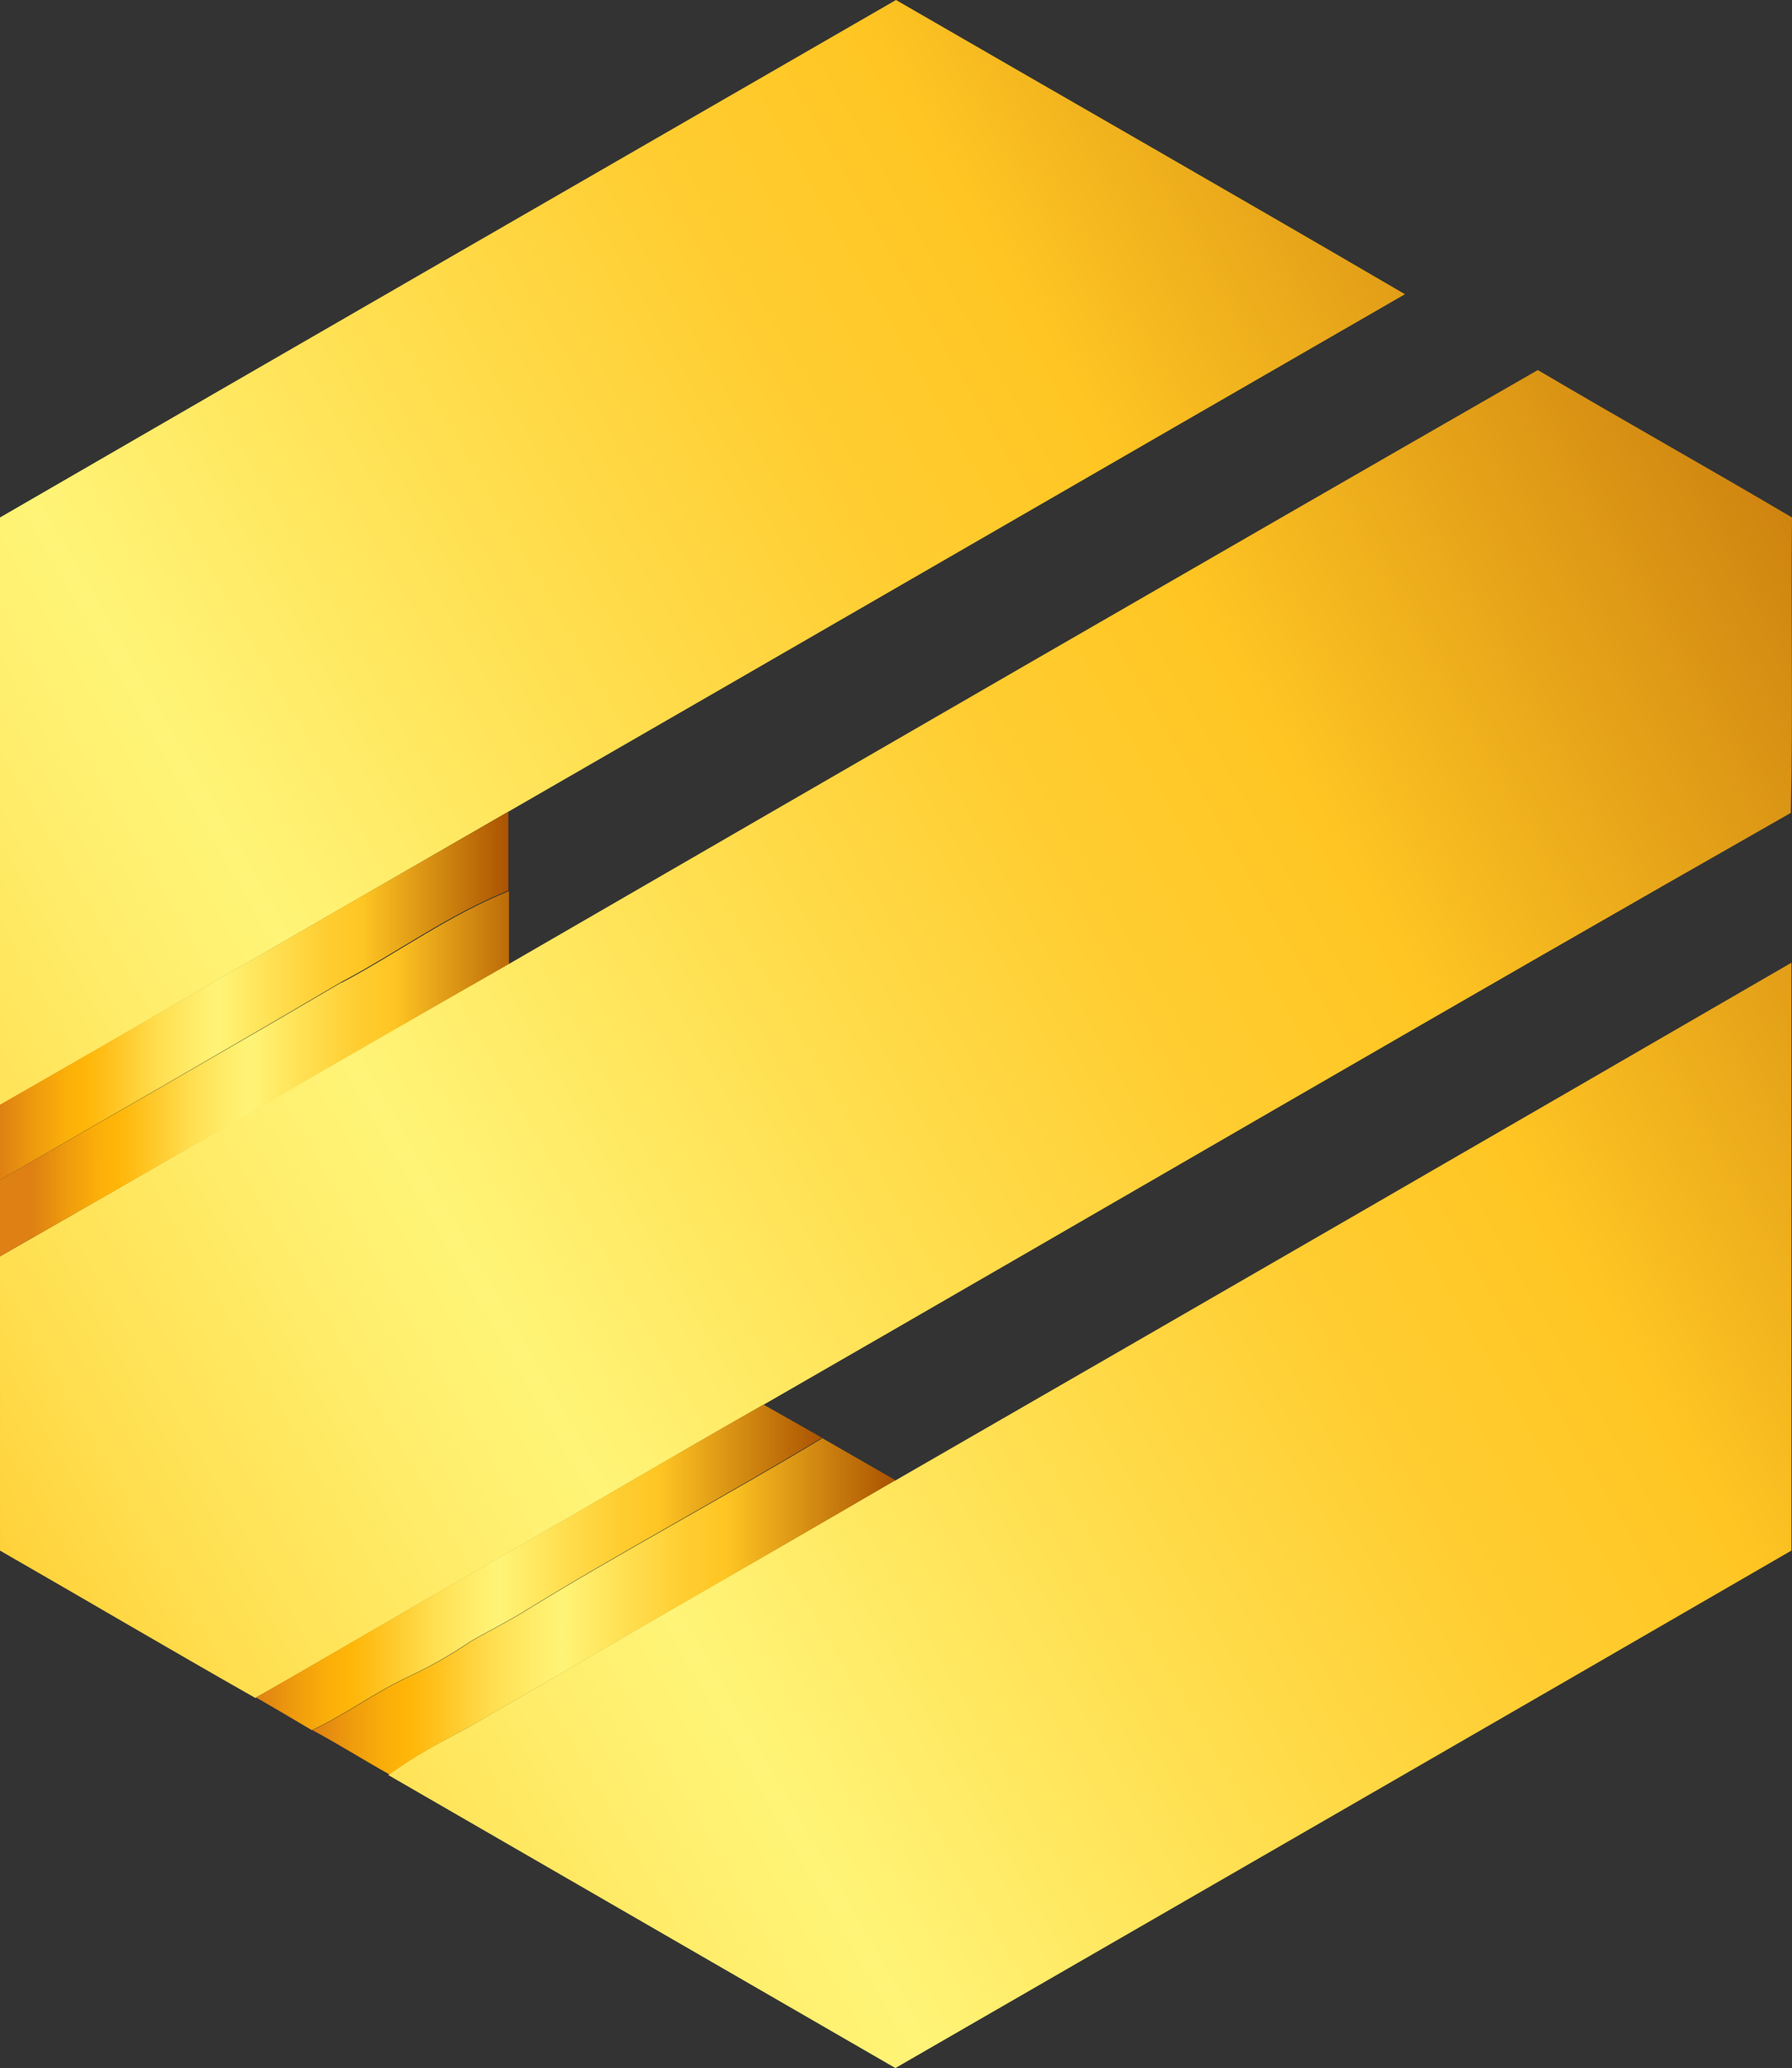
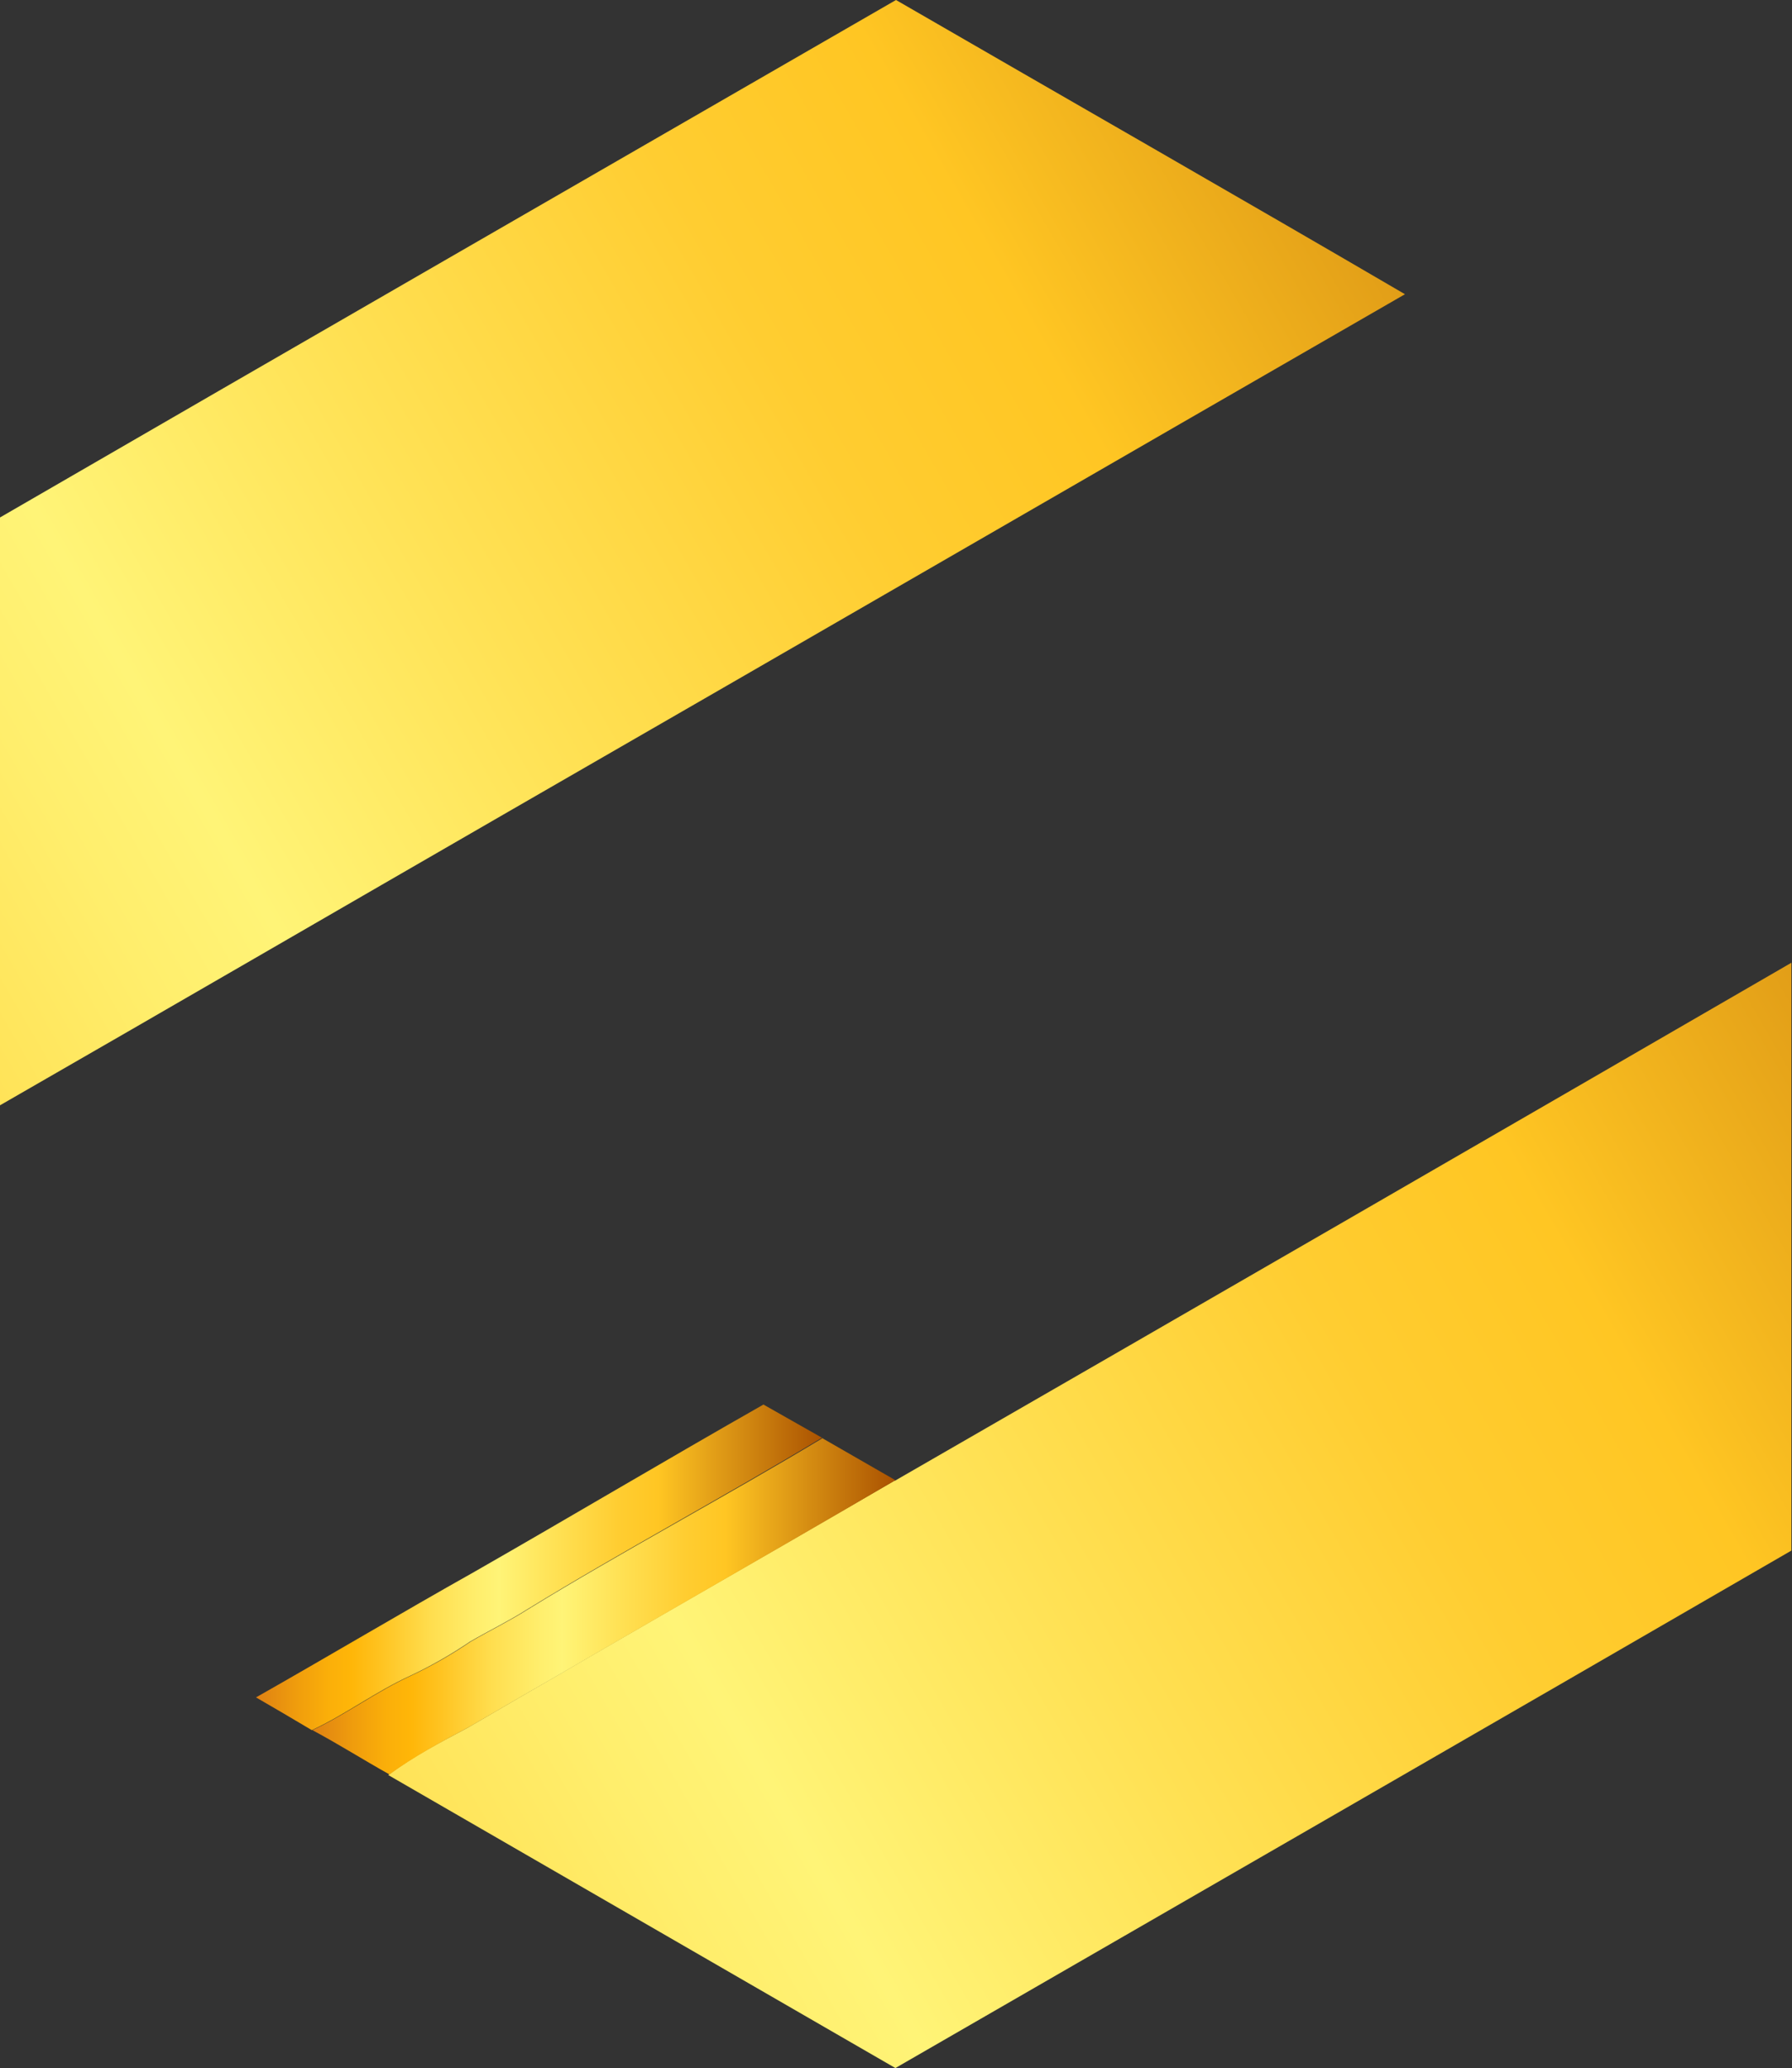
<svg xmlns="http://www.w3.org/2000/svg" xmlns:xlink="http://www.w3.org/1999/xlink" id="Layer_2" data-name="Layer 2" viewBox="0 0 29.54 34.09">
  <rect x="0" y="0" width="29.54" height="34.09" fill="#333333" stroke="none" />
  <defs>
    <style> .cls-1 { fill: url(#linear-gradient-2); } .cls-2 { fill: url(#linear-gradient-6); } .cls-3 { fill: url(#linear-gradient-5); } .cls-4 { fill: url(#linear-gradient-7); } .cls-5 { fill: url(#linear-gradient-3); } .cls-6 { fill: url(#linear-gradient); } .cls-7 { fill: url(#linear-gradient-4); } </style>
    <linearGradient id="linear-gradient" x1="-18.32" y1="664.45" x2="30.31" y2="692.5" gradientTransform="translate(0 688.4) scale(1 -1)" gradientUnits="userSpaceOnUse">
      <stop offset="0" stop-color="#de8013" />
      <stop offset=".07" stop-color="#ef9c0d" />
      <stop offset=".13" stop-color="#fbaf09" />
      <stop offset=".17" stop-color="#ffb608" />
      <stop offset=".22" stop-color="#ffc320" />
      <stop offset=".31" stop-color="#ffde4f" />
      <stop offset=".39" stop-color="#ffee6c" />
      <stop offset=".43" stop-color="#fff477" />
      <stop offset=".53" stop-color="#ffe154" />
      <stop offset=".64" stop-color="#ffcd31" />
      <stop offset=".71" stop-color="#ffc623" />
      <stop offset="1" stop-color="#aa5201" />
    </linearGradient>
    <linearGradient id="linear-gradient-2" x1="-13.05" y1="655.3" x2="35.58" y2="683.35" xlink:href="#linear-gradient" />
    <linearGradient id="linear-gradient-3" x1="0" y1="671.98" x2="8.39" y2="671.98" xlink:href="#linear-gradient" />
    <linearGradient id="linear-gradient-4" x1=".53" y1="670.7" x2="8.91" y2="670.7" xlink:href="#linear-gradient" />
    <linearGradient id="linear-gradient-5" x1="-7.77" y1="646.16" x2="40.86" y2="674.21" xlink:href="#linear-gradient" />
    <linearGradient id="linear-gradient-6" x1="5.13" y1="661.91" x2="14.75" y2="661.91" xlink:href="#linear-gradient" />
    <linearGradient id="linear-gradient-7" x1="4.21" y1="662.56" x2="13.56" y2="662.56" xlink:href="#linear-gradient" />
  </defs>
  <g id="Layer_1-2" data-name="Layer 1">
    <g>
      <path class="cls-6" d="m0,8.53C4.92,5.68,9.85,2.84,14.77,0c2.8,1.62,5.6,3.22,8.39,4.85-4.93,2.84-9.85,5.69-14.78,8.53C5.59,14.99,2.8,16.61,0,18.22c0-3.23,0-6.46,0-9.69Z" />
-       <path class="cls-1" d="m8.39,15.89c5.65-3.27,11.3-6.54,16.96-9.79,1.39.82,2.8,1.61,4.19,2.43-.02,1.62.02,3.24-.02,4.87-5.66,3.22-11.29,6.51-16.94,9.76-1.6.91-3.18,1.85-4.77,2.76-1.21.68-2.4,1.39-3.6,2.07-1.41-.8-2.8-1.62-4.21-2.43,0-1.62,0-3.23,0-4.85,2.8-1.6,5.58-3.23,8.38-4.82Z" />
-       <path class="cls-5" d="m0,18.21c2.8-1.6,5.58-3.22,8.38-4.83,0,.43,0,.87,0,1.3-.98.39-1.83,1.02-2.76,1.51C3.76,17.29,1.88,18.36,0,19.45c0-.41,0-.82,0-1.24Z" />
-       <path class="cls-7" d="m5.63,16.2c.93-.49,1.78-1.12,2.76-1.51,0,.4,0,.8,0,1.2C5.59,17.49,2.81,19.11,0,20.71v-1.26c1.87-1.08,3.75-2.15,5.62-3.25Z" />
      <path class="cls-3" d="m14.75,24.41c4.93-2.84,9.86-5.69,14.78-8.54,0,3.23,0,6.46,0,9.69-4.92,2.85-9.85,5.69-14.77,8.53-2.79-1.61-5.57-3.22-8.36-4.83.41-.31.86-.54,1.31-.78,2.34-1.37,4.69-2.71,7.03-4.07Z" />
      <path class="cls-2" d="m13.56,23.71c.4.23.8.46,1.2.69-2.34,1.37-4.69,2.7-7.03,4.07-.45.24-.9.48-1.31.78-.43-.24-.84-.5-1.27-.73.56-.26,1.06-.64,1.63-.9.34-.16.67-.35.98-.56.31-.18.64-.34.94-.53,1.6-.98,3.26-1.86,4.87-2.83Z" />
      <path class="cls-4" d="m12.59,23.15c-1.6.91-3.18,1.85-4.77,2.76-1.21.68-2.4,1.39-3.6,2.07.31.18.62.36.92.54.56-.26,1.06-.64,1.63-.9.34-.16.67-.35.98-.56.31-.18.64-.34.94-.53,1.6-.98,3.25-1.86,4.86-2.83-.32-.18-.65-.37-.97-.55Z" />
    </g>
  </g>
</svg>